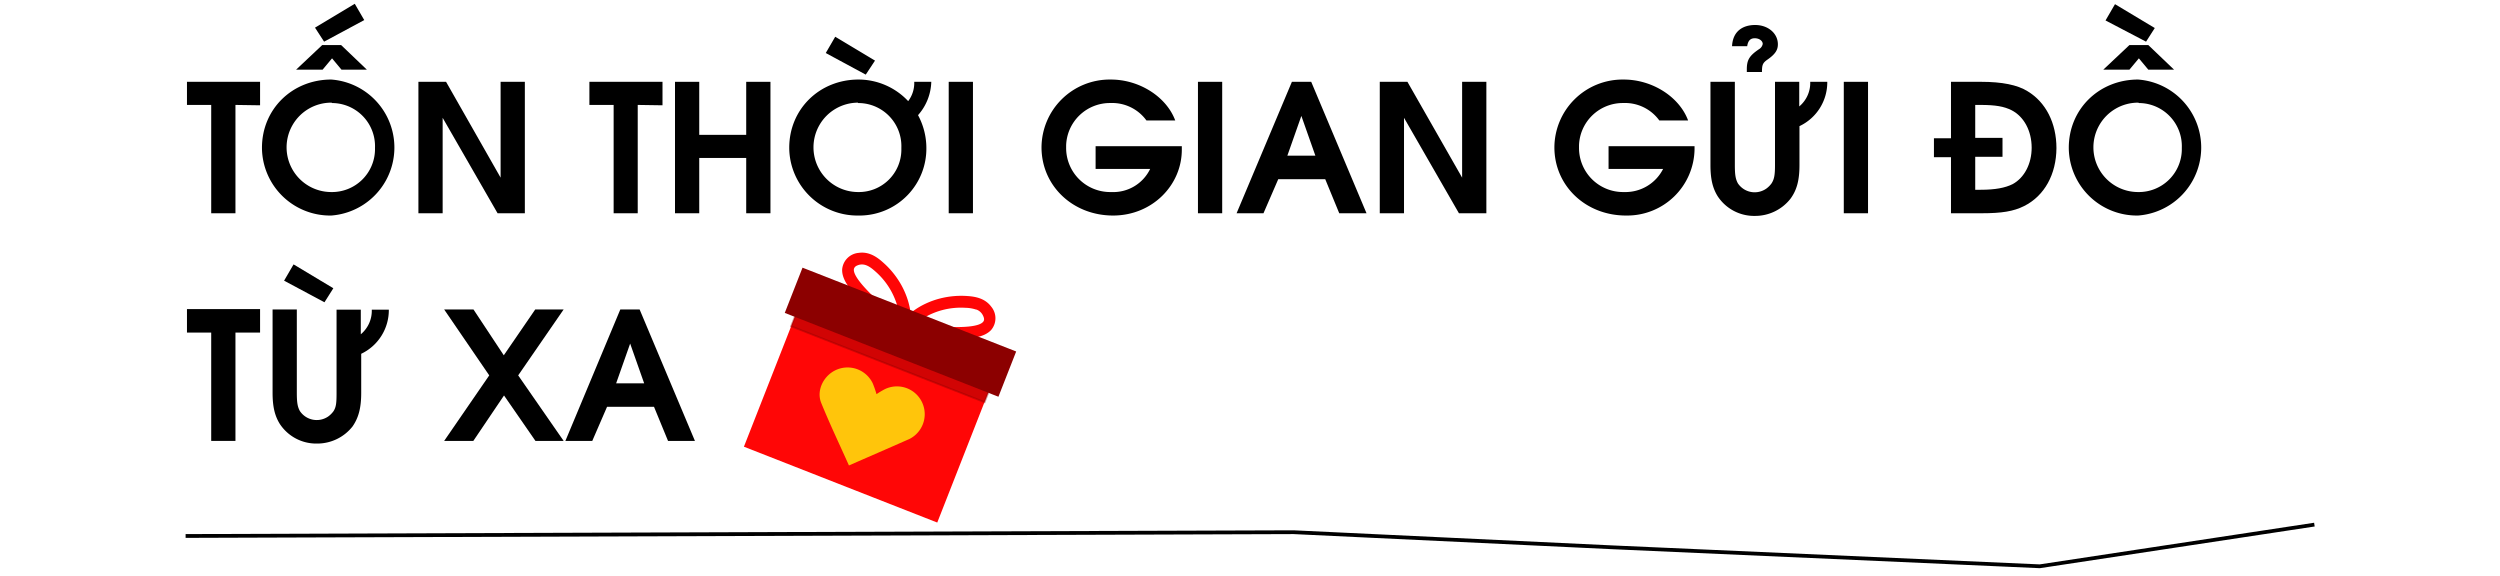
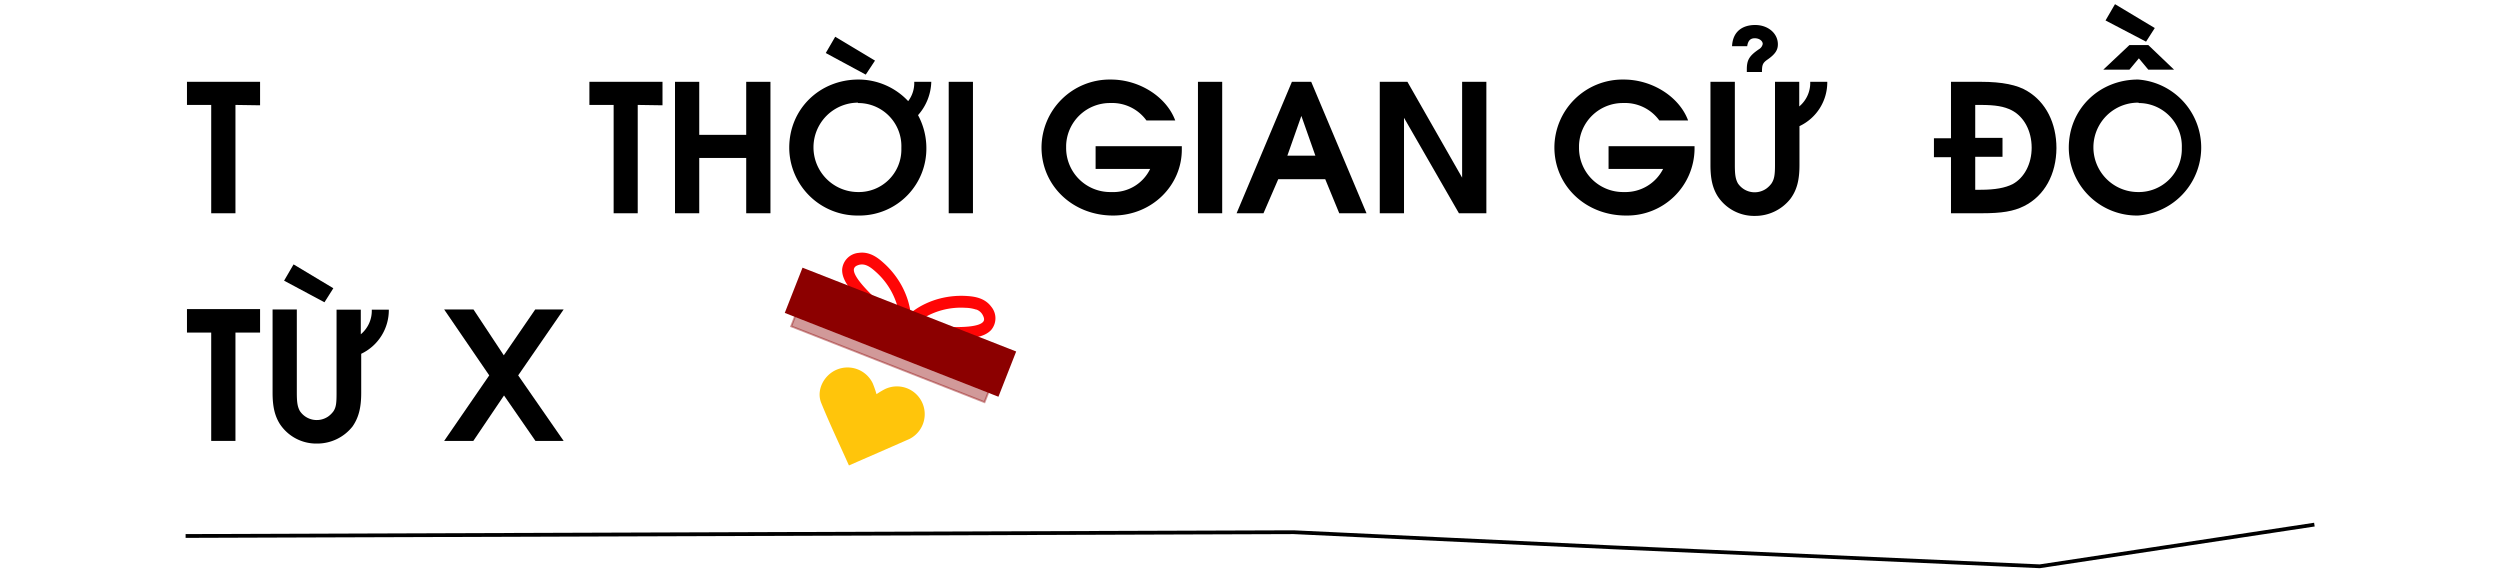
<svg xmlns="http://www.w3.org/2000/svg" viewBox="0 0 660 152">
  <path d="M49,141.5l292.5-1,84.4,4,112.6,5,72.5-11" fill="none" stroke="#000" stroke-miterlimit="10" />
  <path d="M62.16,27.7V56.3h-6.4V27.7h-6.4V21.6h19.3v6.2Z" />
-   <path d="M87.46,56.9a18,18,0,0,1-18.3-17.69h0V39c0-10.2,8-18,18.3-18a18,18,0,0,1,0,35.9Zm0-29.8a11.8,11.8,0,1,0,0,23.6h0A11.35,11.35,0,0,0,99,39.6V39A11.39,11.39,0,0,0,88,27.21h-.24C87.66,27.2,87.56,27.1,87.46,27.1Zm2.7-8.7-2.5-3-2.5,3h-7l6.9-6.5h5l6.8,6.5ZM85.56,11l-2.4-3.7L93.66,1l2.5,4.3Z" />
-   <path d="M131.36,56.3l-14.5-25.2V56.3h-6.4V21.6h7.3l14.4,25.3V21.6h6.4V56.3Z" />
  <path d="M168.36,27.7V56.3H162V27.7h-6.4V21.6h19.3v6.2Z" />
  <path d="M197,56.3V41.7h-12.4V56.3h-6.4V21.6h6.4v14H197v-14h6.4V56.3Z" />
  <path d="M242.36,30.4a18.29,18.29,0,0,1,2.2,8.5,17.67,17.67,0,0,1-17.33,18h-.57a18,18,0,0,1-18.3-17.69h0V39c0-10.2,8-18,18.3-18a18,18,0,0,1,13.1,5.7,7.93,7.93,0,0,0,1.6-5.1h4.5A13.79,13.79,0,0,1,242.36,30.4Zm-15.8-3.3a11.8,11.8,0,0,0,0,23.6h0a11.22,11.22,0,0,0,11.4-11V39a11.38,11.38,0,0,0-11-11.79h-.25c-.1,0-.2,0-.2-.1Zm2-7.4L218,14l2.5-4.3L231,16Z" />
  <path d="M250.46,56.3V21.6h6.4V56.3Z" />
  <path d="M293.86,56.9c-10.7,0-18.9-7.9-18.9-18A18,18,0,0,1,293.06,21h.2c7.6,0,14.7,4.6,17,10.8h-7.6a11.17,11.17,0,0,0-9.5-4.6,11.56,11.56,0,0,0-11.7,11.2V39A11.63,11.63,0,0,0,293,50.7h.44a10.8,10.8,0,0,0,10.2-6.1h-14.4v-6H312v.8C312.06,48.9,304.16,56.9,293.86,56.9Z" />
  <path d="M316.26,56.3V21.6h6.4V56.3Z" />
  <path d="M353.56,56.3l-3.7-9h-12.4l-3.9,9h-7.1l14.6-34.7h5.1l14.6,34.7Zm-10-25.7-3.7,10.5h7.4Z" />
  <path d="M385.16,56.3l-14.5-25.2V56.3h-6.4V21.6h7.3L386,46.9V21.6h6.4V56.3Z" />
  <path d="M429.26,56.9c-10.7,0-18.9-7.9-18.9-18A18,18,0,0,1,428.46,21h.2c7.6,0,14.7,4.6,17,10.8h-7.6a11.17,11.17,0,0,0-9.5-4.6,11.56,11.56,0,0,0-11.7,11.2V39a11.63,11.63,0,0,0,11.56,11.7h.44a11.14,11.14,0,0,0,10.2-6.1h-14.4v-6h22.7v.8a17.77,17.77,0,0,1-18,17.5Z" />
  <path d="M475.06,33.3V43.6c0,4-.7,6.6-2.4,8.9a11.86,11.86,0,0,1-9.4,4.5,11.5,11.5,0,0,1-9.8-5.2c-1.3-2.1-1.9-4.5-1.9-8.2v-22H458v22c0,2.6.2,3.7.8,4.8a5.34,5.34,0,0,0,7.41,1.46h0l.09-.06a6.2,6.2,0,0,0,1.4-1.4c.7-1.1.9-2.2.9-4.8v-22H475v6.5a8.08,8.08,0,0,0,2.9-6.5h4.5A12.78,12.78,0,0,1,475.06,33.3Zm-8.4-17.6c-1.3.9-1.5,1.4-1.5,3.3h-4v-.7c0-2.5.7-3.6,3.2-5.3a2.06,2.06,0,0,0,1-1.4c0-.8-.9-1.5-2.1-1.5s-1.8.7-2,2.1h-4c.2-4.1,3-5.6,6.1-5.6,3.4,0,6,2.2,6,5.1C469.36,13.2,468.66,14.3,466.66,15.7Z" />
-   <path d="M486.76,56.3V21.6h6.4V56.3Z" />
+   <path d="M486.76,56.3V21.6V56.3Z" />
  <path d="M534.36,54.4c-2.8,1.4-5.9,1.9-11.2,1.9h-8.1V41.5h-4.5v-5h4.5V21.6H523c5.5,0,9.6.8,12.3,2.5,4.8,2.9,7.6,8.4,7.6,15C542.86,46,539.76,51.7,534.36,54.4Zm-3.3-25.3c-2-1-4.2-1.4-8.3-1.4h-1.3v8.7h7.2v5h-7.2v8.7h1.4c3.9,0,6.5-.5,8.5-1.5,3.1-1.7,5-5.4,5-9.6,0-4.4-2-8.2-5.3-9.9Z" />
  <path d="M564.46,56.9a18,18,0,0,1-18.3-17.7h0V39c0-10.2,8-18,18.3-18a18,18,0,0,1,0,35.9Zm0-29.8a11.8,11.8,0,0,0,0,23.6h0A11.35,11.35,0,0,0,576,39.6V39a11.39,11.39,0,0,0-11-11.79h-.29C564.66,27.2,564.56,27.1,564.46,27.1Zm2.7-8.7-2.5-3-2.5,3h-6.9l6.9-6.5h5l6.8,6.5Zm-.6-7.4-10.7-5.6,2.5-4.3,10.5,6.3Z" />
  <path d="M62.16,87.8v28.6h-6.4V87.8h-6.4V81.6h19.3v6.2Z" />
  <path d="M95.36,93.4v10.3c0,4-.7,6.6-2.3,8.9a11.86,11.86,0,0,1-9.4,4.5,11.5,11.5,0,0,1-9.8-5.2c-1.3-2.1-1.9-4.5-1.9-8.2v-22h6.4v22c0,2.6.2,3.7.8,4.8a5.35,5.35,0,0,0,7.4,1.51h0l.09-.06a6.2,6.2,0,0,0,1.4-1.4c.7-1.1.8-2.2.8-4.8v-22h6.4v6.5a8.08,8.08,0,0,0,2.9-6.5h4.5A12.77,12.77,0,0,1,95.36,93.4Zm-9.7-13.6L75,74.1l2.5-4.3L88,76.1Z" />
  <path d="M141.36,116.4l-8.3-12-8.1,12h-7.7l11.9-17.3-11.9-17.4H125l8,12.1,8.3-12.1h7.5l-12,17.4,12,17.3Z" />
-   <path d="M176.36,116.4l-3.7-9h-12.4l-3.9,9h-7.1l14.5-34.7h5.1l14.6,34.7Zm-10-25.7-3.7,10.5h7.4Z" />
  <path d="M261.23,81.3c-1.39-1.9-3.53-2.43-5.77-2.58a22.13,22.13,0,0,0-7.34.67c-4.56,1.22-9.69,4.25-11,9.07-.23.85.65,1.24,1.32,1a.86.86,0,0,0,1,.56c1.21-.2,2.31-.69,3.57-.8,1.51-.14,3.05-.27,4.57-.32,2.72-.09,5.45,0,8.17-.2,1.88-.13,4.13-.51,5.49-2A4.21,4.21,0,0,0,261.23,81.3Zm-10.15,5.56c-2,.06-4.05.06-6.08.23-1.12.09-2.24.11-3.35.28-.8.13-1.56.49-2.34.64,1.46-3.61,6.06-5.91,9.56-6.79a19.78,19.78,0,0,1,6.08-.56c2,.12,4.09.4,5.06,2.4,2.05,4.21-6.9,3.73-8.93,3.8Z" fill="#ff0606" />
  <path d="M237.37,90a1.62,1.62,0,0,1-.45-.28,1.36,1.36,0,0,1-.37-1.39c1.4-5.12,6.82-8.25,11.42-9.48a22.75,22.75,0,0,1,7.53-.69c2,.14,4.56.59,6.2,2.82h0a4.78,4.78,0,0,1-.05,6.15c-1.57,1.67-4.11,2-5.88,2.15s-3.39.13-5,.14l-3.15.06c-1.54,0-3.09.18-4.54.32a9.54,9.54,0,0,0-1.91.4,14.7,14.7,0,0,1-1.62.39,1.46,1.46,0,0,1-1.36-.48A1.76,1.76,0,0,1,237.37,90Zm21.1-10.08a9.94,9.94,0,0,0-3-.6,21.29,21.29,0,0,0-7.15.65c-4.3,1.14-9.34,4-10.6,8.66a.32.32,0,0,0,0,.24.56.56,0,0,0,.52,0l.49-.19-.33.07.4-1c1.54-3.8,6.32-6.21,10-7.13a20.55,20.55,0,0,1,6.25-.57c2.11.13,4.45.45,5.55,2.72a2.53,2.53,0,0,1,0,2.55c-1.28,2-6.06,2.06-8.62,2.07h-2.59c-1.41,0-2.88.07-4.32.18L244,87.7a15,15,0,0,0-2.24.2,9.8,9.8,0,0,0-1.18.32,7.38,7.38,0,0,1-1.14.31l-.67.14.21.51a.31.31,0,0,0,.37.21,12.92,12.92,0,0,0,1.49-.36,12.69,12.69,0,0,1,2.12-.45c1.4-.12,3-.26,4.6-.32h3.18c1.63,0,3.32,0,5-.15s3.82-.4,5.11-1.78a3.68,3.68,0,0,0,0-4.68h0a5,5,0,0,0-2.39-1.75Zm-.74,1.82a9.64,9.64,0,0,0-2.82-.48,19.23,19.23,0,0,0-5.9.54c-3,.75-6.77,2.55-8.56,5.3a8.19,8.19,0,0,1,1.11-.28c.79-.12,1.59-.17,2.35-.22l1-.07c1.47-.12,3-.15,4.39-.18H252c1.84,0,6.7,0,7.65-1.53.08-.13.33-.54-.1-1.42a3.1,3.1,0,0,0-1.78-1.68Z" fill="#ff0606" />
  <path d="M222.9,71.15c-.08,2,1.23,3.85,2.46,5.29,1.78,2.06,3.75,4,5.59,6,1,1.12,2,2.31,3,3.48.8,1,1.22,2.1,1.94,3.1a.87.87,0,0,0,1.09.32c.29.65,1.18,1,1.62.24,2.51-4.32,1.06-10.1-1.27-14.2a22.14,22.14,0,0,0-4.68-5.7c-1.69-1.49-3.56-2.64-5.89-2.3A4.23,4.23,0,0,0,222.9,71.15Zm3.45-1.71c2.11-.71,3.79.6,5.26,1.92a19.33,19.33,0,0,1,3.87,4.72c1.84,3.11,3.43,8,1.89,11.57-.44-.66-.72-1.45-1.19-2.11-.65-.91-1.43-1.72-2.15-2.58-1.31-1.56-2.73-3-4.11-4.5S222,70.94,226.35,69.44Z" fill="#ff0606" />
  <path d="M237.39,90.44a1.8,1.8,0,0,1-.69-.5,1.45,1.45,0,0,1-1.29-.64,12.84,12.84,0,0,1-.87-1.42,10.39,10.39,0,0,0-1-1.64c-.93-1.13-1.92-2.33-3-3.46-.71-.77-1.46-1.53-2.18-2.28-1.14-1.18-2.33-2.41-3.43-3.69s-2.69-3.39-2.6-5.69h0a4.78,4.78,0,0,1,4.35-4.36c2.73-.4,4.83,1.09,6.35,2.44a22.5,22.5,0,0,1,4.8,5.84c2.36,4.14,3.93,10.2,1.27,14.78a1.32,1.32,0,0,1-1.25.72A1.45,1.45,0,0,1,237.39,90.44Zm-.1-1.87.21.48a.57.57,0,0,0,.4.34s.11,0,.19-.15c2.42-4.16.93-9.76-1.28-13.62a21.06,21.06,0,0,0-4.56-5.56c-2-1.77-3.63-2.41-5.42-2.15a3.65,3.65,0,0,0-3.35,3.26h0c-.08,1.88,1.29,3.69,2.32,4.89s2.25,2.46,3.38,3.64c.73.75,1.48,1.52,2.2,2.3,1.06,1.15,2.07,2.36,3,3.5a11.27,11.27,0,0,1,1.17,1.82,13.48,13.48,0,0,0,.8,1.31.3.3,0,0,0,.39.13h0l.52-.21-.38-.57c-.22-.34-.4-.69-.58-1a7.5,7.5,0,0,0-.6-1.07c-.43-.6-.92-1.15-1.43-1.74l-.69-.8c-.93-1.1-1.93-2.17-2.9-3.2l-1.2-1.27c-.14-.16-.34-.36-.58-.61-1.8-1.83-5.14-5.24-4.58-7.59a2.52,2.52,0,0,1,1.83-1.77h0c2.39-.8,4.27.63,5.84,2a20.11,20.11,0,0,1,4,4.86c1.9,3.22,3.54,8.32,1.92,12.09l-.42,1ZM226.54,70c-.94.31-1,.78-1.09.94-.41,1.73,3,5.2,4.28,6.51l.61.63c.4.43.79.85,1.19,1.26,1,1,2,2.13,2.94,3.26l.68.78c.51.58,1,1.18,1.5,1.83a7.65,7.65,0,0,1,.58,1C238,83,236.54,79,235,76.37a19.28,19.28,0,0,0-3.76-4.58c-1.45-1.3-2.9-2.41-4.7-1.8Z" fill="#ff0606" />
-   <rect x="209.23" y="81.92" width="39.97" height="54.83" transform="translate(43.72 282.79) rotate(-68.58)" fill="#ff0606" />
  <rect x="233.09" y="66.84" width="4.09" height="54.83" transform="translate(61.52 278.73) rotate(-68.58)" fill="#8c0000" stroke="#8c0000" stroke-miterlimit="10" stroke-width="0.5" opacity="0.4" style="isolation:isolate" />
  <rect x="231.56" y="57.65" width="12.33" height="60.09" transform="translate(69.27 276.98) rotate(-68.58)" fill="#8c0000" stroke="#8c0000" stroke-miterlimit="10" stroke-width="0.5" />
  <path d="M224.12,122.88c-2.48-5.55-5.08-11-7.32-16.51-1.38-3.43.77-7.46,4.22-8.83a7.37,7.37,0,0,1,9.38,3.65,27.09,27.09,0,0,1,1,2.87,22.08,22.08,0,0,1,2.14-1.29,7.33,7.33,0,0,1,6.51,13.14l-.6.26C234.32,118.44,229.17,120.67,224.12,122.88Z" fill="#ffc50b" />
</svg>